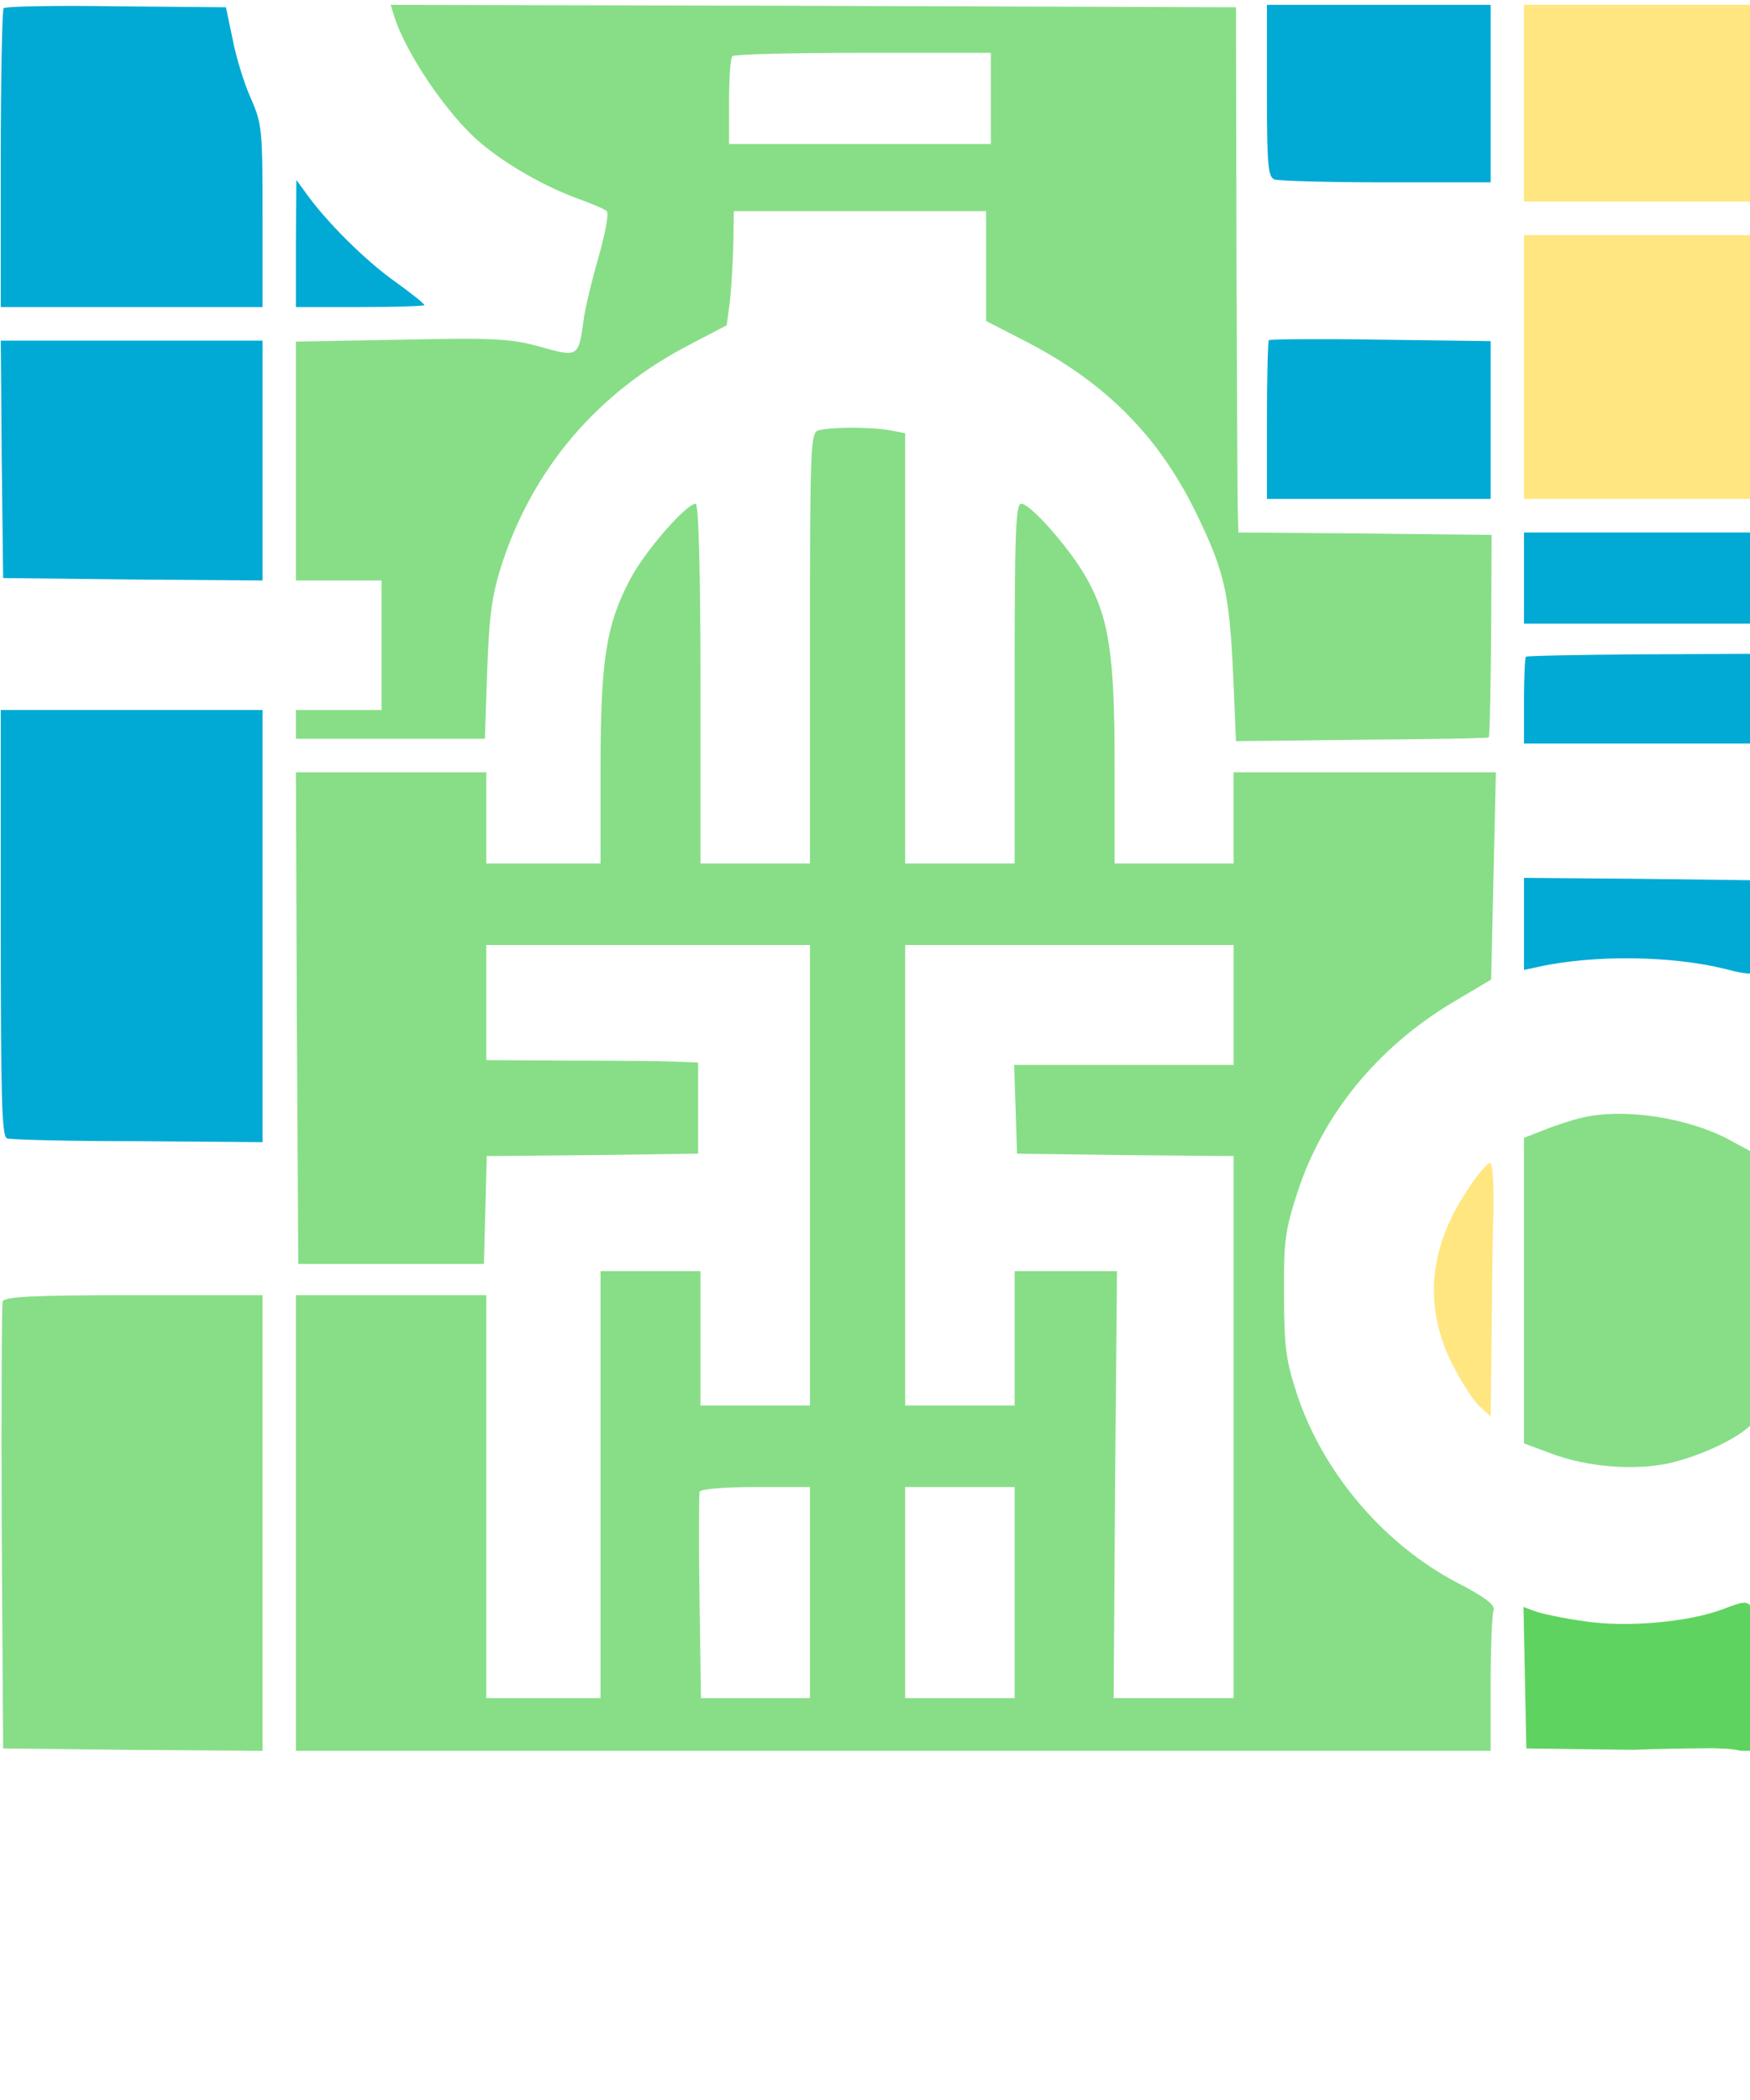
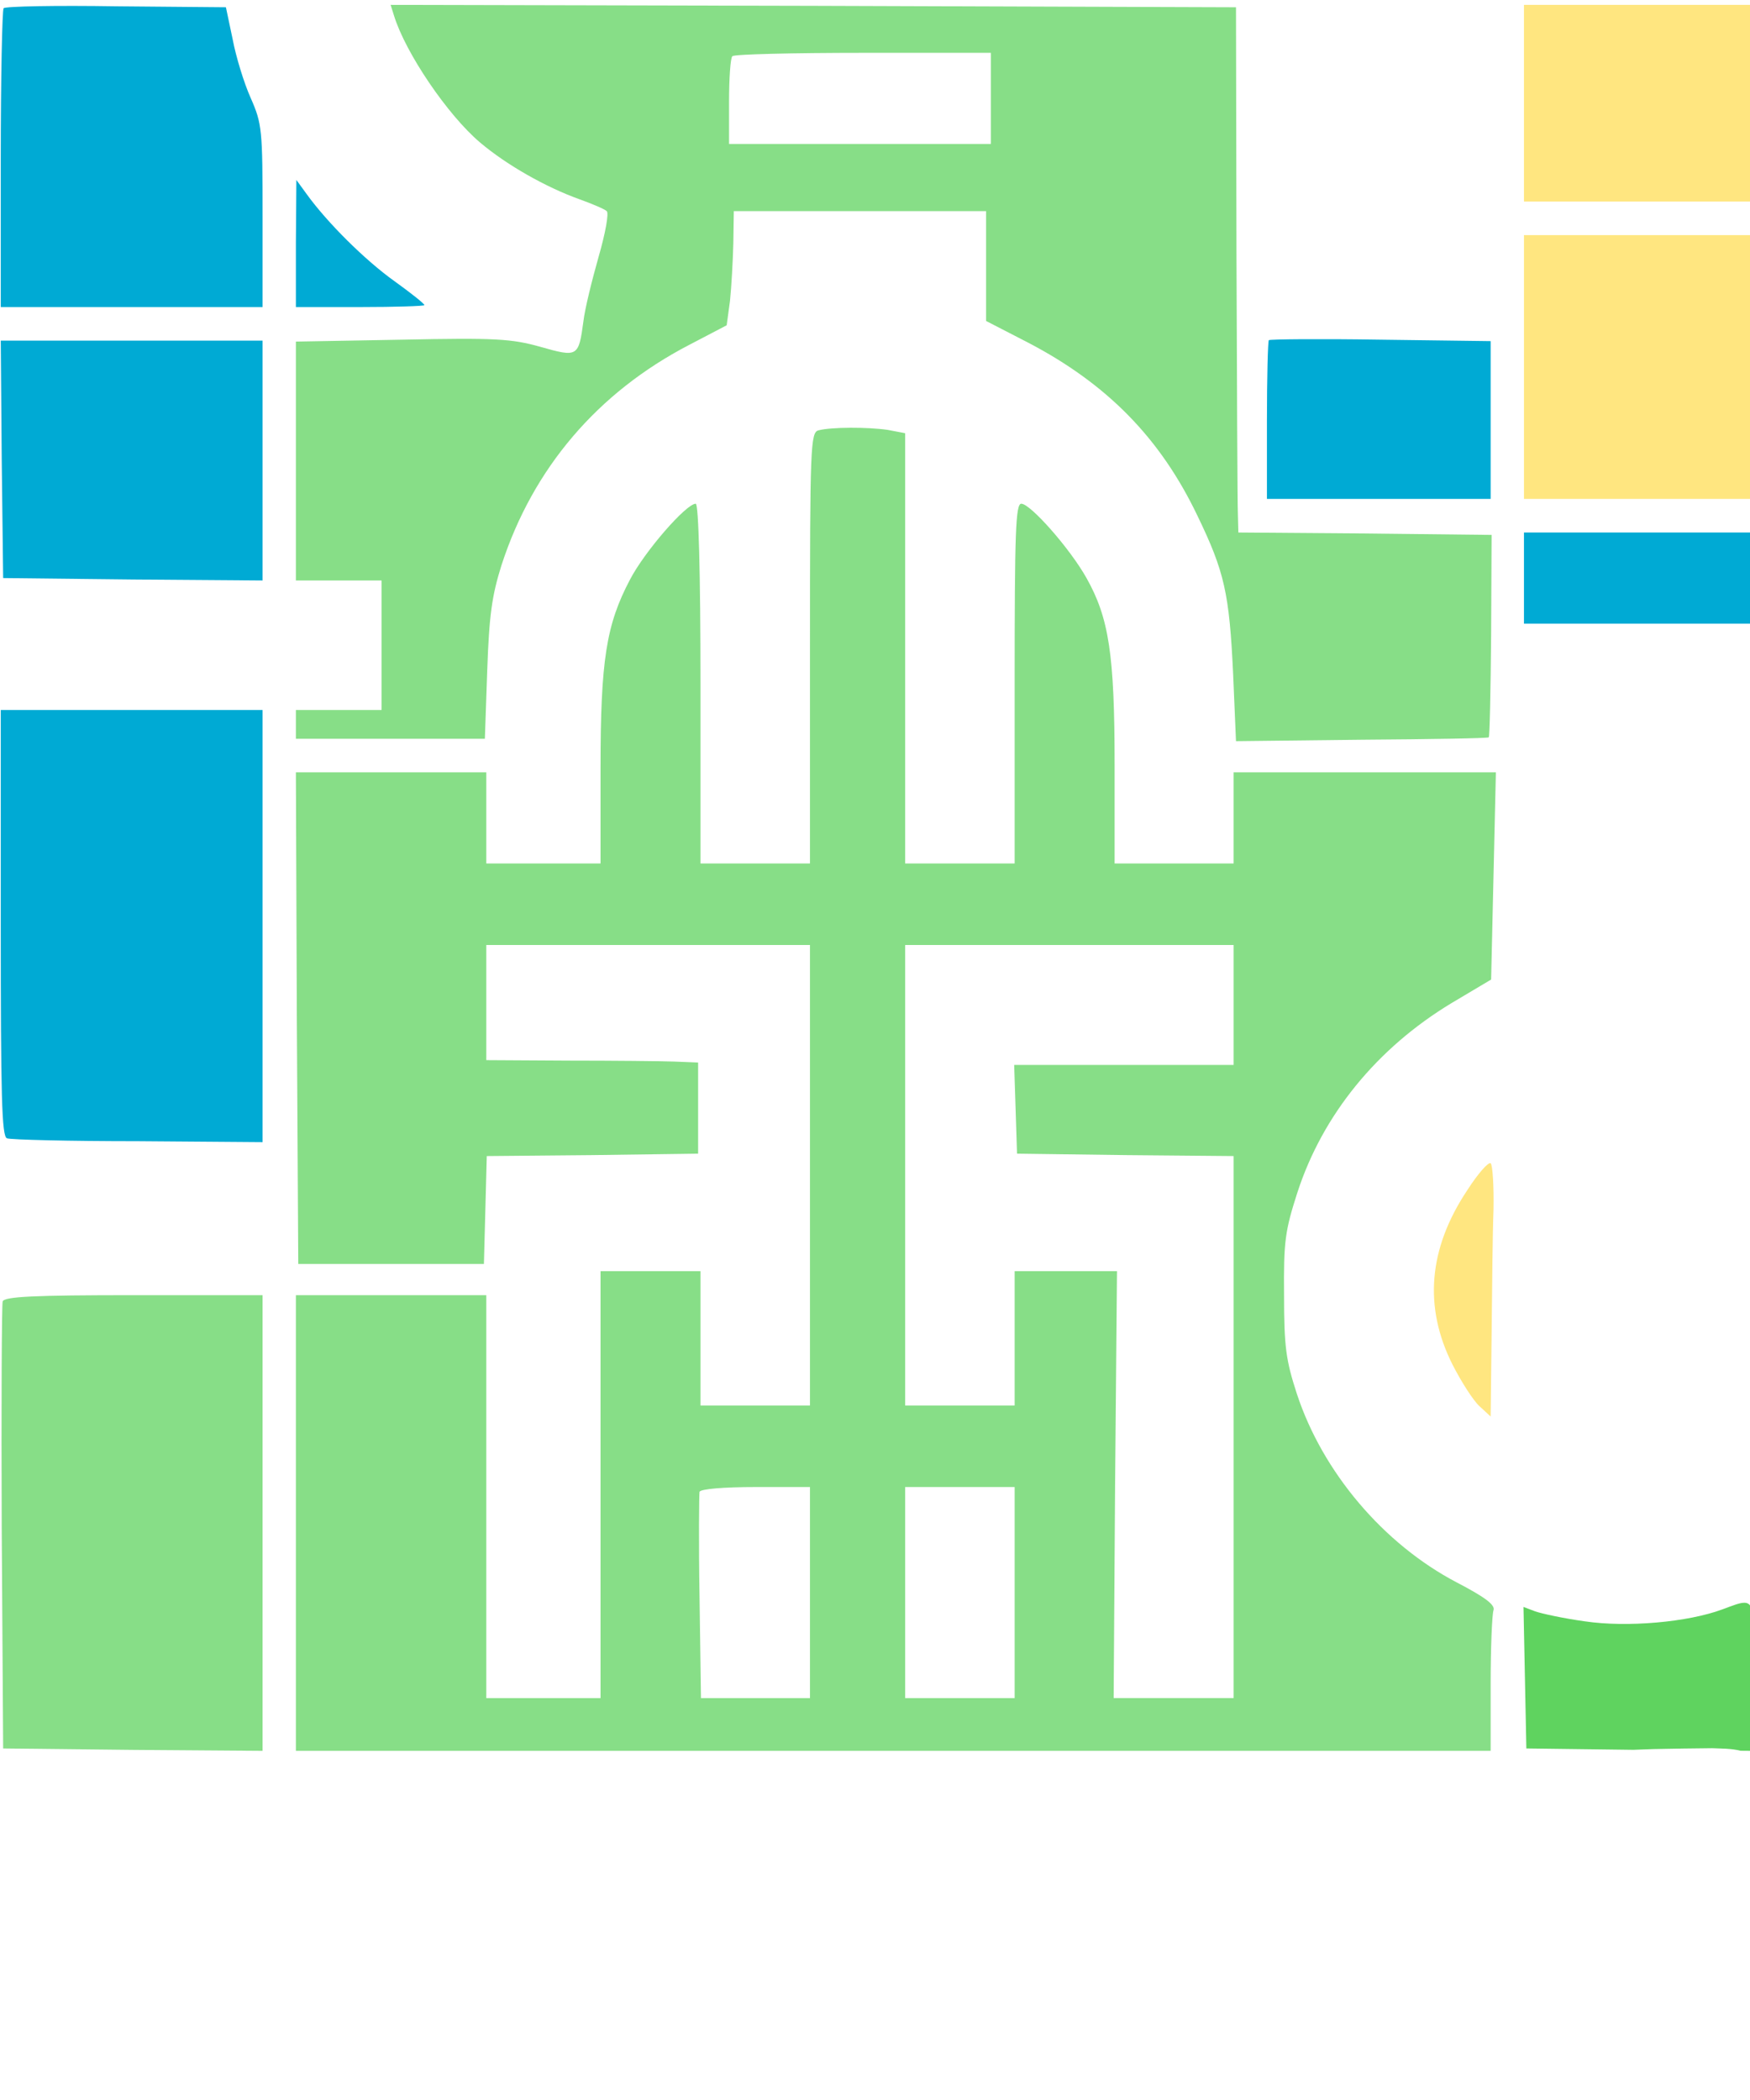
<svg xmlns="http://www.w3.org/2000/svg" xmlns:ns1="http://sodipodi.sourceforge.net/DTD/sodipodi-0.dtd" xmlns:ns2="http://www.inkscape.org/namespaces/inkscape" version="1.0" width="125pt" height="150pt" viewBox="0 0 125 150" preserveAspectRatio="xMidYMid" id="svg23" ns1:docname="g23.svg" ns2:export-filename="g23.svg" ns2:export-xdpi="96" ns2:export-ydpi="96" ns2:version="1.3.2 (091e20e, 2023-11-25)">
  <ns1:namedview id="namedview1" pagecolor="#ffffff" bordercolor="#000000" borderopacity="0.25" ns2:showpageshadow="2" ns2:pageopacity="0.0" ns2:pagecheckerboard="0" ns2:deskcolor="#d1d1d1" ns2:document-units="pt" ns2:zoom="2.2019579" ns2:cx="138.5131" ns2:cy="87.4222" ns2:window-width="1536" ns2:window-height="618" ns2:window-x="384" ns2:window-y="211" ns2:window-maximized="0" ns2:current-layer="g23" />
  <defs id="defs23" />
  <g transform="matrix(0.034,0,0,-0.034,-13.885,151.648)" fill="#000000" stroke="none" id="g23" style="fill:#0b280b;stroke:none;stroke-opacity:1">
    <path d="m 416,4442.946 c -3,-3.023 -6,-146.116 -6,-317.425 v -310.371 h 275 275 v 191.463 c 0,181.386 -1,193.478 -25,247.893 -14,31.239 -31,86.662 -38,123.947 l -14,66.508 -230,2.015 c -126,2.015 -233,0 -237,-4.031 z" id="path1" style="fill:#00aad4;stroke:none;stroke-width:1.004;stroke-opacity:1" />
    <path d="m 1236,4427.831 c 24,-78.6 113,-209.601 181,-267.04 56,-47.362 138,-93.716 208,-118.908 28,-10.077 54,-21.162 58,-25.192 5,-4.031 -3,-47.362 -17,-95.731 -14,-49.377 -29,-109.839 -32,-136.039 -10,-74.57 -12,-75.577 -90,-53.408 -61,17.131 -94,19.146 -291,15.115 l -223,-4.031 v -250.917 -250.917 h 90 90 V 3104.724 2968.685 h -90 -90 v -30.231 -30.231 h 199 198 l 5,144.101 c 4,115.885 10,157.201 30,220.686 66,203.555 202,362.771 394,462.533 l 79,41.316 7,51.392 c 3,29.223 6,82.631 7,120.924 l 1,67.516 h 265 265 v -115.885 -114.877 l 88,-45.346 c 166,-86.662 278,-200.532 356,-363.779 57,-117.901 67,-163.247 75,-332.54 l 6,-141.078 264,3.023 c 146,1.008 266,3.023 267,5.038 2,1.008 4,97.747 5,213.632 l 1,211.616 -266,3.023 -266,2.015 -1,38.292 c -1,20.154 -2,269.055 -3,551.211 l -1,513.926 -888,3.023 L 1229,4450 Z M 2490,4253.499 v -95.731 h -275 -275 v 88.677 c 0,49.377 3,92.708 7,95.731 3,4.031 127,7.054 275,7.054 h 268 z" id="path2" style="fill:#87de87;stroke:none;stroke-width:1.004;stroke-opacity:1" />
-     <path d="m 3070,4269.622 c 0,-155.185 2,-181.386 16,-186.424 9,-3.023 114,-6.046 235,-6.046 h 219 V 4263.576 4450 h -235 -235 z" id="path3" style="fill:#00aad4;stroke:none;stroke-width:1.004;stroke-opacity:1" />
    <path d="m 3610,4243.422 v -206.578 h 240 240 V 4243.422 4450 h -240 -240 z" id="path4" style="fill:#ffe680;stroke:none;stroke-width:1.004;stroke-opacity:1" />
    <path d="m 1030,3949.174 v -134.024 h 135 c 74,0 135,2.015 135,4.031 0,3.023 -28,25.192 -63,50.385 -62,44.339 -141,122.939 -184,182.393 l -22,30.231 z" id="path5" style="fill:#00aad4;stroke:none;stroke-width:1.004;stroke-opacity:1" />
    <path d="m 3610,3689.189 v -277.117 h 245 246 l -3,277.117 -3,277.117 h -242 -243 z" id="path6" style="fill:#ffe680;stroke:none;stroke-width:1.004;stroke-opacity:1" />
    <path d="m 3074,3745.619 c -2,-2.015 -4,-78.6 -4,-169.293 v -164.255 h 235 235 v 166.27 165.262 l -231,3.023 c -127,2.015 -233,1.008 -235,-1.008 z" id="path7" style="fill:#00aad4;stroke:none;stroke-width:1.004;stroke-opacity:1" />
    <path d="m 412,3495.711 3,-249.909 273,-3.023 272,-2.015 v 251.924 251.924 H 685 410 Z" id="path8" style="fill:#00aad4;stroke:none;stroke-width:1.004;stroke-opacity:1" />
    <path d="m 2128,3556.172 c -17,-4.031 -18,-34.262 -18,-457.495 v -452.456 h -115 -115 v 377.887 c 0,232.778 -4,377.887 -10,377.887 -20,0 -107,-99.762 -138,-159.216 -50,-94.724 -62,-169.293 -62,-397.033 v -199.524 h -120 -120 v 95.731 95.731 h -200 -200 l 2,-515.941 3,-516.949 h 195 195 l 3,112.862 3,113.87 222,2.015 222,3.023 v 95.731 95.731 l -50,2.015 c -27,1.008 -128,2.015 -222,2.015 l -173,1.008 v 120.924 120.924 h 340 340 v -483.695 -483.695 h -115 -115 v 141.078 141.078 H 1775 1670 V 1341.254 892.828 h -120 -120 v 423.233 423.233 H 1230 1030 V 1260.638 781.982 h 1255 1255 v 140.07 c 0,77.593 3,147.124 6,155.185 4,11.085 -17,27.208 -77,58.446 -154,80.616 -282,231.77 -336,396.025 -23,70.539 -27,98.754 -27,207.586 -1,112.862 2,135.031 28,215.647 53,163.247 167,303.317 324,398.041 l 83,49.377 5,217.663 5,217.663 h -276 -275 v -95.731 -95.731 h -125 -125 v 207.586 c 0,231.77 -12,308.355 -59,391.994 -35,62.477 -118,156.193 -137,156.193 -12,0 -14,-59.454 -14,-377.887 v -377.887 h -115 -115 v 452.456 451.448 l -37,7.054 c -42,6.046 -118,6.046 -145,-1.008 z M 3000,2348.951 v -125.962 h -230 -231 l 3,-92.708 3,-93.716 228,-3.023 227,-2.015 v -569.349 -569.349 h -126 -126 l 3,448.425 4,448.425 h -107 -108 v -141.078 -141.078 h -115 -115 v 483.695 483.695 h 345 345 z M 2110,1114.522 V 892.828 h -115 -114 l -3,211.616 c -2,116.893 -1,216.655 0,221.694 2,6.046 51,10.077 118,10.077 h 114 z m 430,0 V 892.828 h -115 -115 v 221.693 221.693 h 115 115 z" id="path9" style="fill:#87de87;stroke:none;stroke-width:1.004;stroke-opacity:1" />
    <path d="m 3610,3245.802 v -95.731 h 240 240 v 95.731 95.731 h -240 -240 z" id="path10" style="fill:#00aad4;stroke:none;stroke-width:1.004;stroke-opacity:1" />
-     <path d="m 3614,3080.539 c -2,-2.015 -4,-44.339 -4,-93.716 v -88.677 h 240 240 v 93.716 94.724 l -236,-1.008 c -129,-1.008 -237,-3.023 -240,-5.038 z" id="path11" style="fill:#00aad4;stroke:none;stroke-width:1.004;stroke-opacity:1" />
    <path d="m 410,2521.267 c 0,-364.786 2,-448.425 13,-452.456 8,-3.023 132,-6.046 275,-6.046 l 262,-2.015 v 454.471 453.464 H 685 410 Z" id="path12" style="fill:#00aad4;stroke:none;stroke-width:1.004;stroke-opacity:1" />
-     <path d="m 3610,2519.252 v -96.739 l 28,6.046 c 117,26.2 282,24.185 395,-4.031 26,-7.054 50,-11.085 52,-9.069 2,2.015 5,47.362 7,99.762 l 3,95.731 -242,3.023 -243,2.015 z" id="path13" style="fill:#00aad4;stroke:none;stroke-width:1.004;stroke-opacity:1" />
-     <path d="m 3732,2112.142 c -18,-4.031 -53,-15.116 -78,-25.192 l -44,-17.131 V 1749.371 1427.916 l 57,-21.162 c 74,-28.215 172,-36.277 245,-21.162 79,17.131 177,67.516 183,94.724 3,12.092 4,142.085 3,289.209 l -3,267.04 -50,27.208 c -88,48.37 -225,69.531 -313,48.37 z" id="path14" style="fill:#87de87;stroke:none;stroke-width:1.004;stroke-opacity:1" />
    <path d="m 3491,1959.98 c -82,-122.939 -92,-245.878 -31,-366.802 18,-35.27 43,-74.57 56,-86.662 l 24,-22.169 2,170.301 c 1,93.716 2,212.624 4,264.017 1,50.385 -2,94.724 -6,97.747 -5,3.023 -27,-22.169 -49,-56.431 z" id="path15" style="fill:#ffe680;stroke:none;stroke-width:1.004;stroke-opacity:1" />
    <path d="m 414,1726.194 c -2,-7.054 -3,-221.693 -2,-475.633 l 3,-463.541 273,-3.023 272,-2.015 v 478.656 478.656 H 690 c -212,0 -272,-3.023 -276,-13.1 z" id="path16" style="fill:#87de87;stroke:none;stroke-width:1.004;stroke-opacity:1" />
    <path id="path17" d="m 4074.141,1093.054 c -9.993,0.608 -24.951,-5.614 -47.139,-13.802 -73,-27.208 -200.999,-38.297 -288.999,-25.197 -44,6.046 -91,16.129 -105,21.168 l -24.009,9.063 3.003,-149.132 3.003,-148.129 225,-2.878 c 14.222,0.447 28.43,1.251 42.656,1.594 40.881,0.887 81.763,1.426 122.651,1.816 18.267,-0.89 40.178,-0.35 59.619,-5.373 l 24.067,-0.207 3.003,156.203 c 2.062,119.16 4.127,153.538 -17.857,154.874 z" style="fill:#5fd35f;stroke:none;stroke-width:1.004;stroke-opacity:1" />
  </g>
</svg>